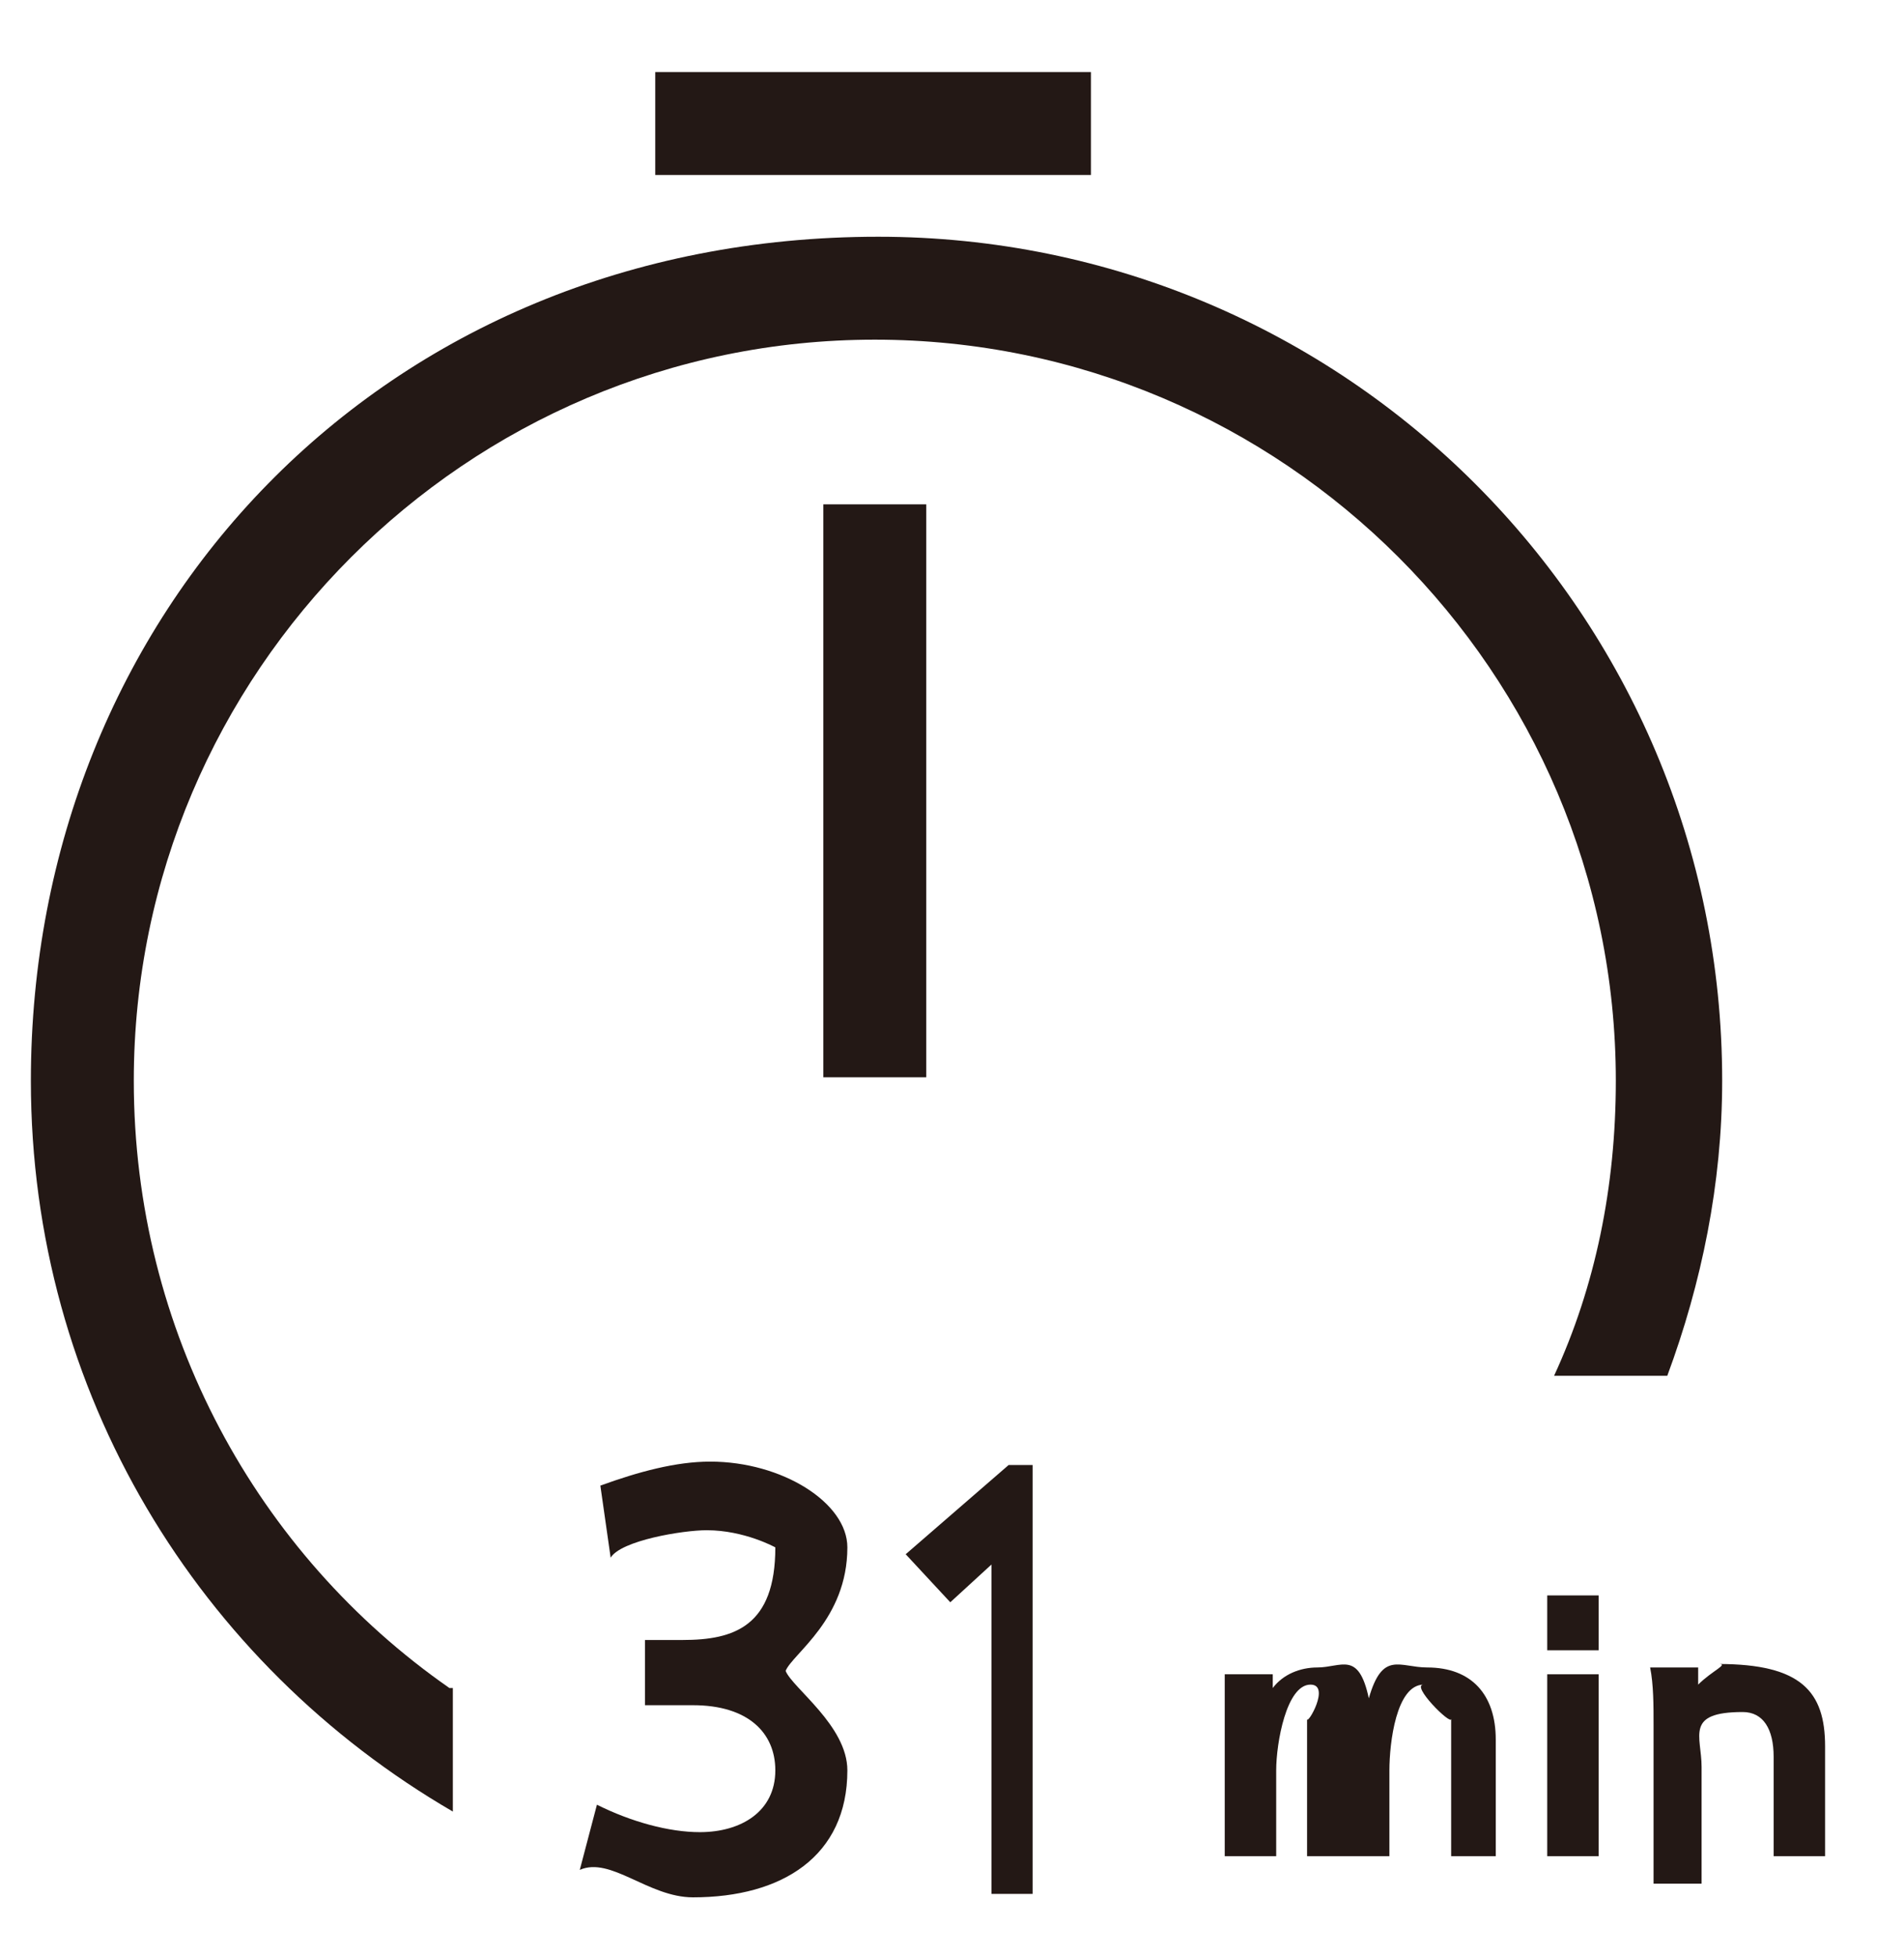
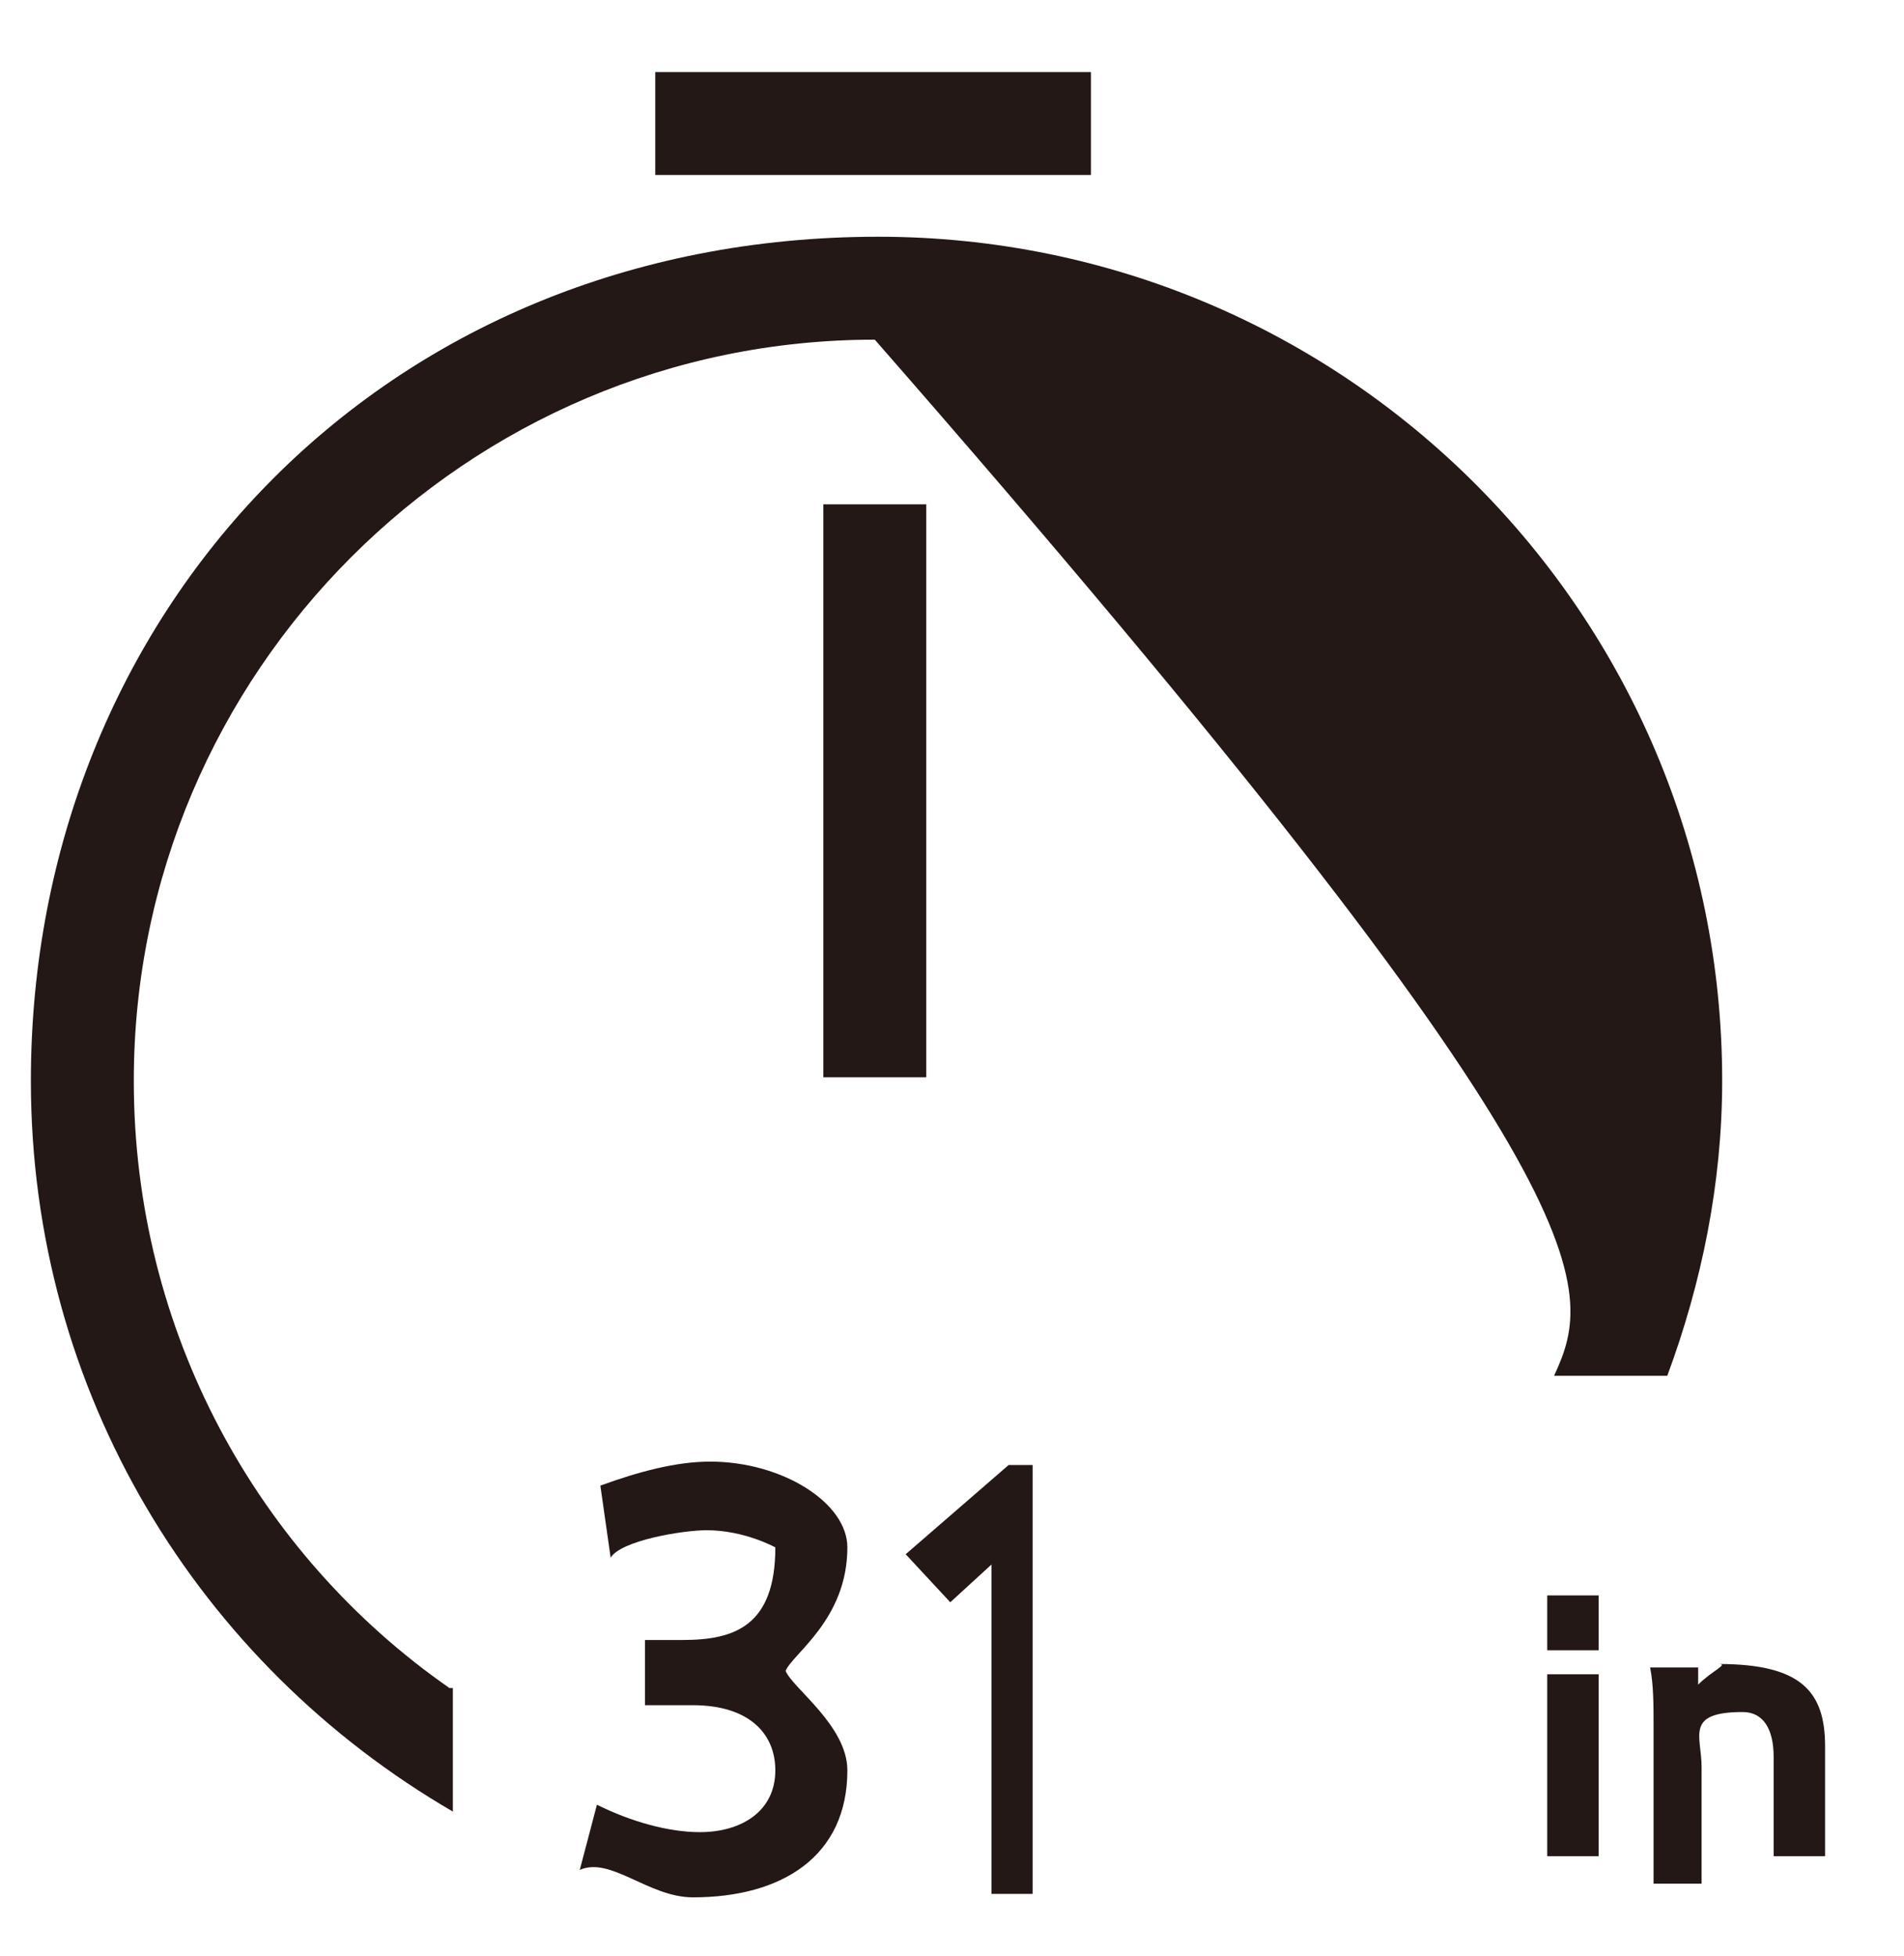
<svg xmlns="http://www.w3.org/2000/svg" width="55.5px" height="57px">
-   <path fill-rule="evenodd" fill="rgb(35, 24, 21)" d="M13.100,49.199 C7.500,45.300 3.900,38.800 3.900,31.500 C3.900,19.600 13.600,9.900 25.500,9.900 C37.400,9.900 47.100,19.600 47.100,31.500 C47.100,34.600 46.500,37.500 45.300,40.099 L48.600,40.099 C49.600,37.400 50.200,34.500 50.200,31.500 C50.200,17.900 39.200,6.900 25.600,6.900 C11.1,6.900 0.900,17.900 0.900,31.500 C0.900,40.600 5.800,48.499 13.200,52.800 L13.200,49.199 L13.100,49.199 Z" />
+   <path fill-rule="evenodd" fill="rgb(35, 24, 21)" d="M13.100,49.199 C7.500,45.300 3.900,38.800 3.900,31.500 C3.900,19.600 13.600,9.900 25.500,9.900 C47.100,34.600 46.500,37.500 45.300,40.099 L48.600,40.099 C49.600,37.400 50.200,34.500 50.200,31.500 C50.200,17.900 39.200,6.900 25.600,6.900 C11.1,6.900 0.900,17.900 0.900,31.500 C0.900,40.600 5.800,48.499 13.200,52.800 L13.200,49.199 L13.100,49.199 Z" />
  <path fill-rule="evenodd" stroke="rgb(35, 24, 21)" stroke-width="3px" stroke-linecap="butt" stroke-linejoin="miter" fill="none" d="M31.800,3.600 L19.100,3.600 " />
  <path fill-rule="evenodd" stroke="rgb(35, 24, 21)" stroke-width="3px" stroke-linecap="butt" stroke-linejoin="miter" fill="rgb(35, 24, 21)" d="M25.500,31.399 L25.500,14.700 " />
  <path fill-rule="evenodd" fill="rgb(35, 24, 21)" d="M17.400,52.600 C18.400,53.100 19.500,53.400 20.400,53.400 C21.600,53.400 22.600,52.800 22.600,51.599 C22.600,50.500 21.800,49.700 20.200,49.700 L18.800,49.700 L18.800,47.799 L19.900,47.799 C21.400,47.799 22.600,47.400 22.600,45.1 C22.600,45.100 21.700,44.600 20.600,44.600 C19.900,44.600 18.1,44.900 17.800,45.400 L17.500,43.300 C18.600,42.899 19.700,42.600 20.700,42.600 C22.800,42.600 24.700,43.800 24.700,45.1 C24.700,47.200 23.1,48.200 22.900,48.700 C23.1,49.199 24.700,50.300 24.700,51.599 C24.700,54.100 22.800,55.300 20.200,55.300 C18.900,55.300 17.800,54.1 16.900,54.500 L17.400,52.600 Z" />
-   <path fill-rule="evenodd" fill="rgb(35, 24, 21)" d="M43.700,54.1 L42.300,54.1 L42.300,50.1 C42.300,50.300 41.1,49.1 41.500,49.1 C40.700,49.1 40.500,50.800 40.500,51.599 L40.500,54.1 L38.1,54.1 L38.1,50.1 C38.1,50.300 38.800,49.1 38.200,49.1 C37.500,49.1 37.200,50.800 37.200,51.599 L37.200,54.1 L35.700,54.1 L35.700,50.400 C35.700,49.700 35.700,49.199 35.700,48.799 L37.100,48.799 L37.100,49.199 C37.400,48.799 37.900,48.600 38.400,48.600 C39.100,48.600 39.600,48.1 39.900,49.499 C40.300,48.1 40.800,48.600 41.600,48.600 C42.900,48.600 43.600,49.400 43.600,50.700 L43.600,54.1 L43.700,54.1 Z" />
  <path fill-rule="evenodd" fill="rgb(35, 24, 21)" d="M45.100,54.1 L45.100,48.799 L46.600,48.799 L46.600,54.1 L45.100,54.1 ZM45.100,46.500 L46.600,46.500 L46.600,48.099 L45.100,48.099 L45.100,46.500 Z" />
  <path fill-rule="evenodd" fill="rgb(35, 24, 21)" d="M53.100,54.1 L51.700,54.1 L51.700,51.200 C51.700,50.400 51.400,49.899 50.800,49.899 C49.1,49.899 49.600,50.599 49.600,51.500 L49.600,54.900 L48.200,54.900 L48.200,50.300 C48.200,49.700 48.200,49.100 48.100,48.600 L49.500,48.600 L49.500,49.100 C49.900,48.700 50.400,48.499 50.1,48.499 C52.500,48.499 53.200,49.300 53.200,50.899 L53.200,54.1 L53.100,54.1 Z" />
  <path fill-rule="evenodd" fill="rgb(35, 24, 21)" d="M30.1,55.200 L28.900,55.200 L28.900,45.600 L27.700,46.700 L26.400,45.300 L29.400,42.700 L30.1,42.700 L30.1,55.200 Z" />
</svg>